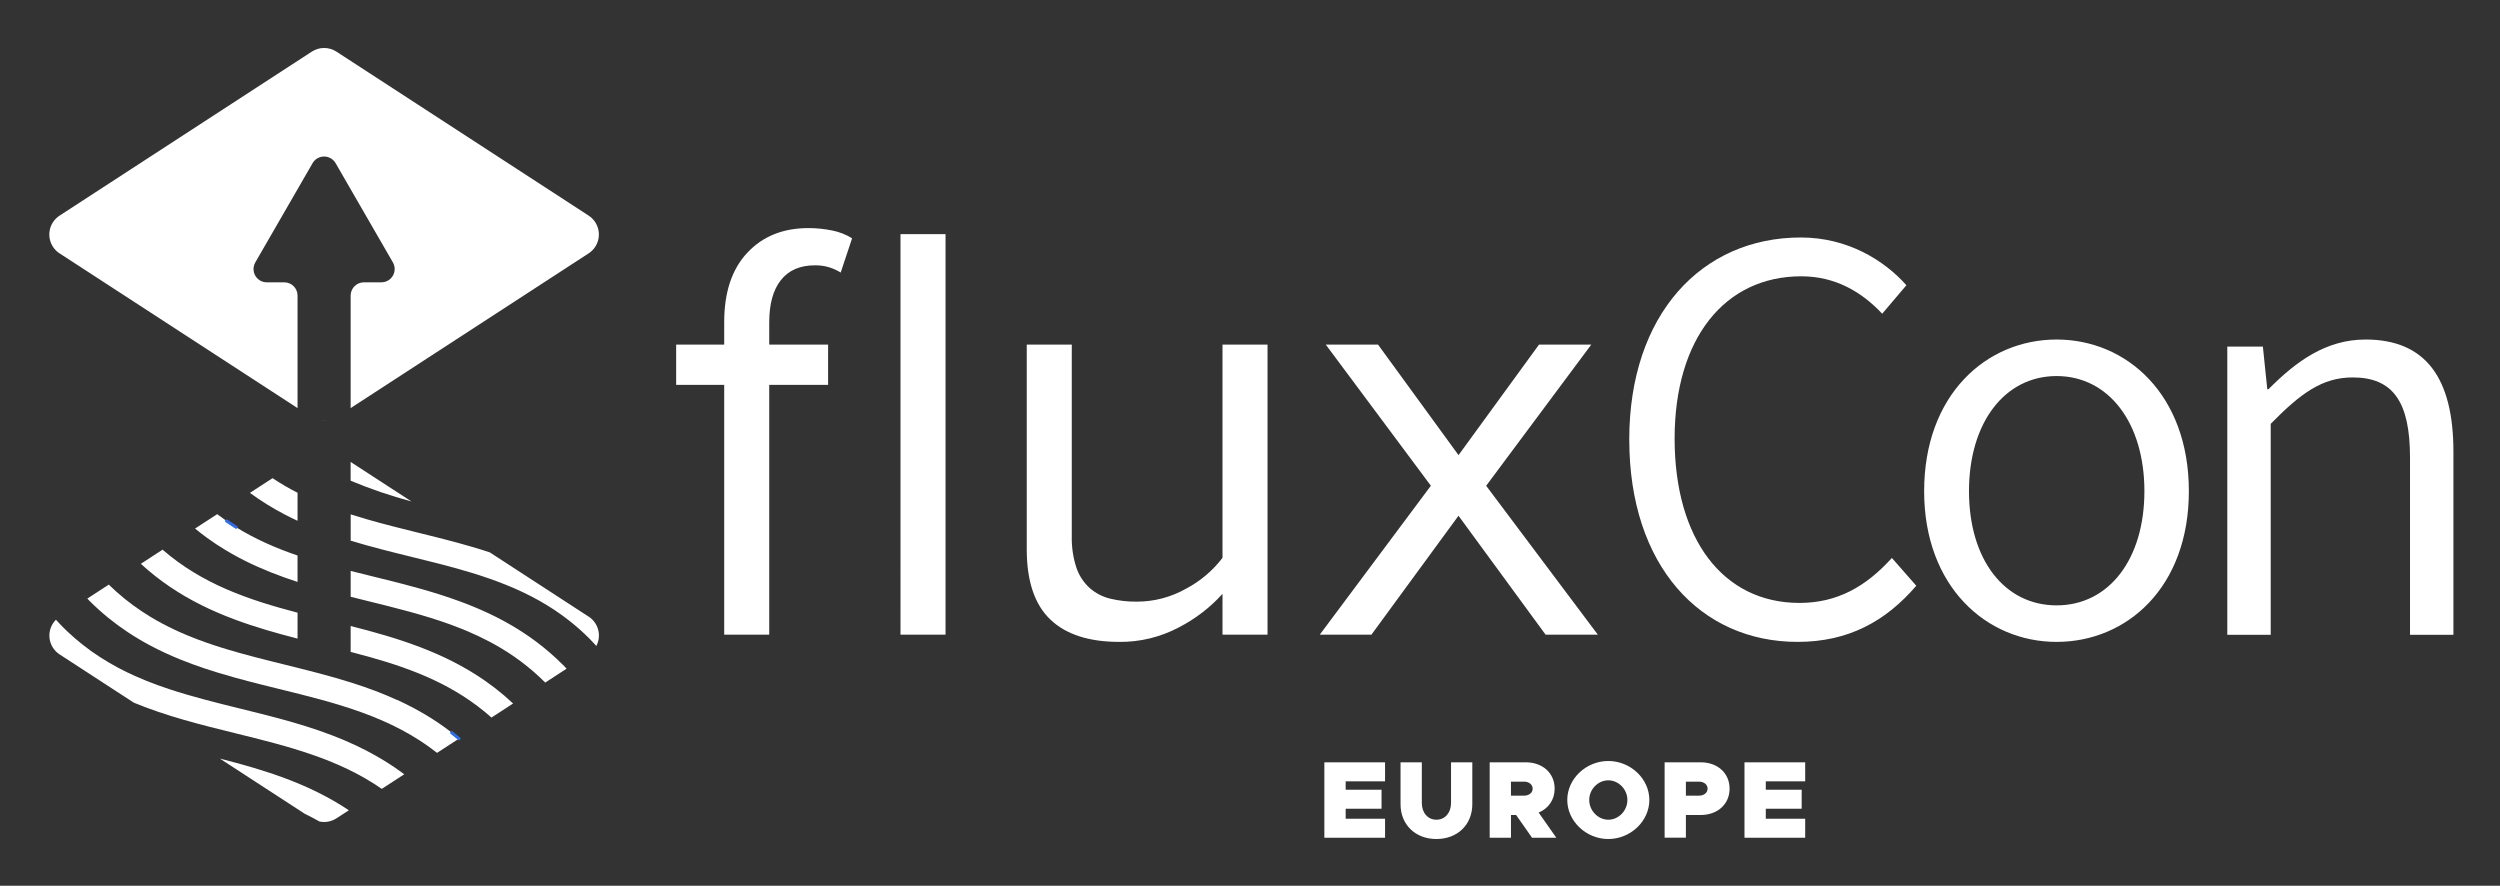
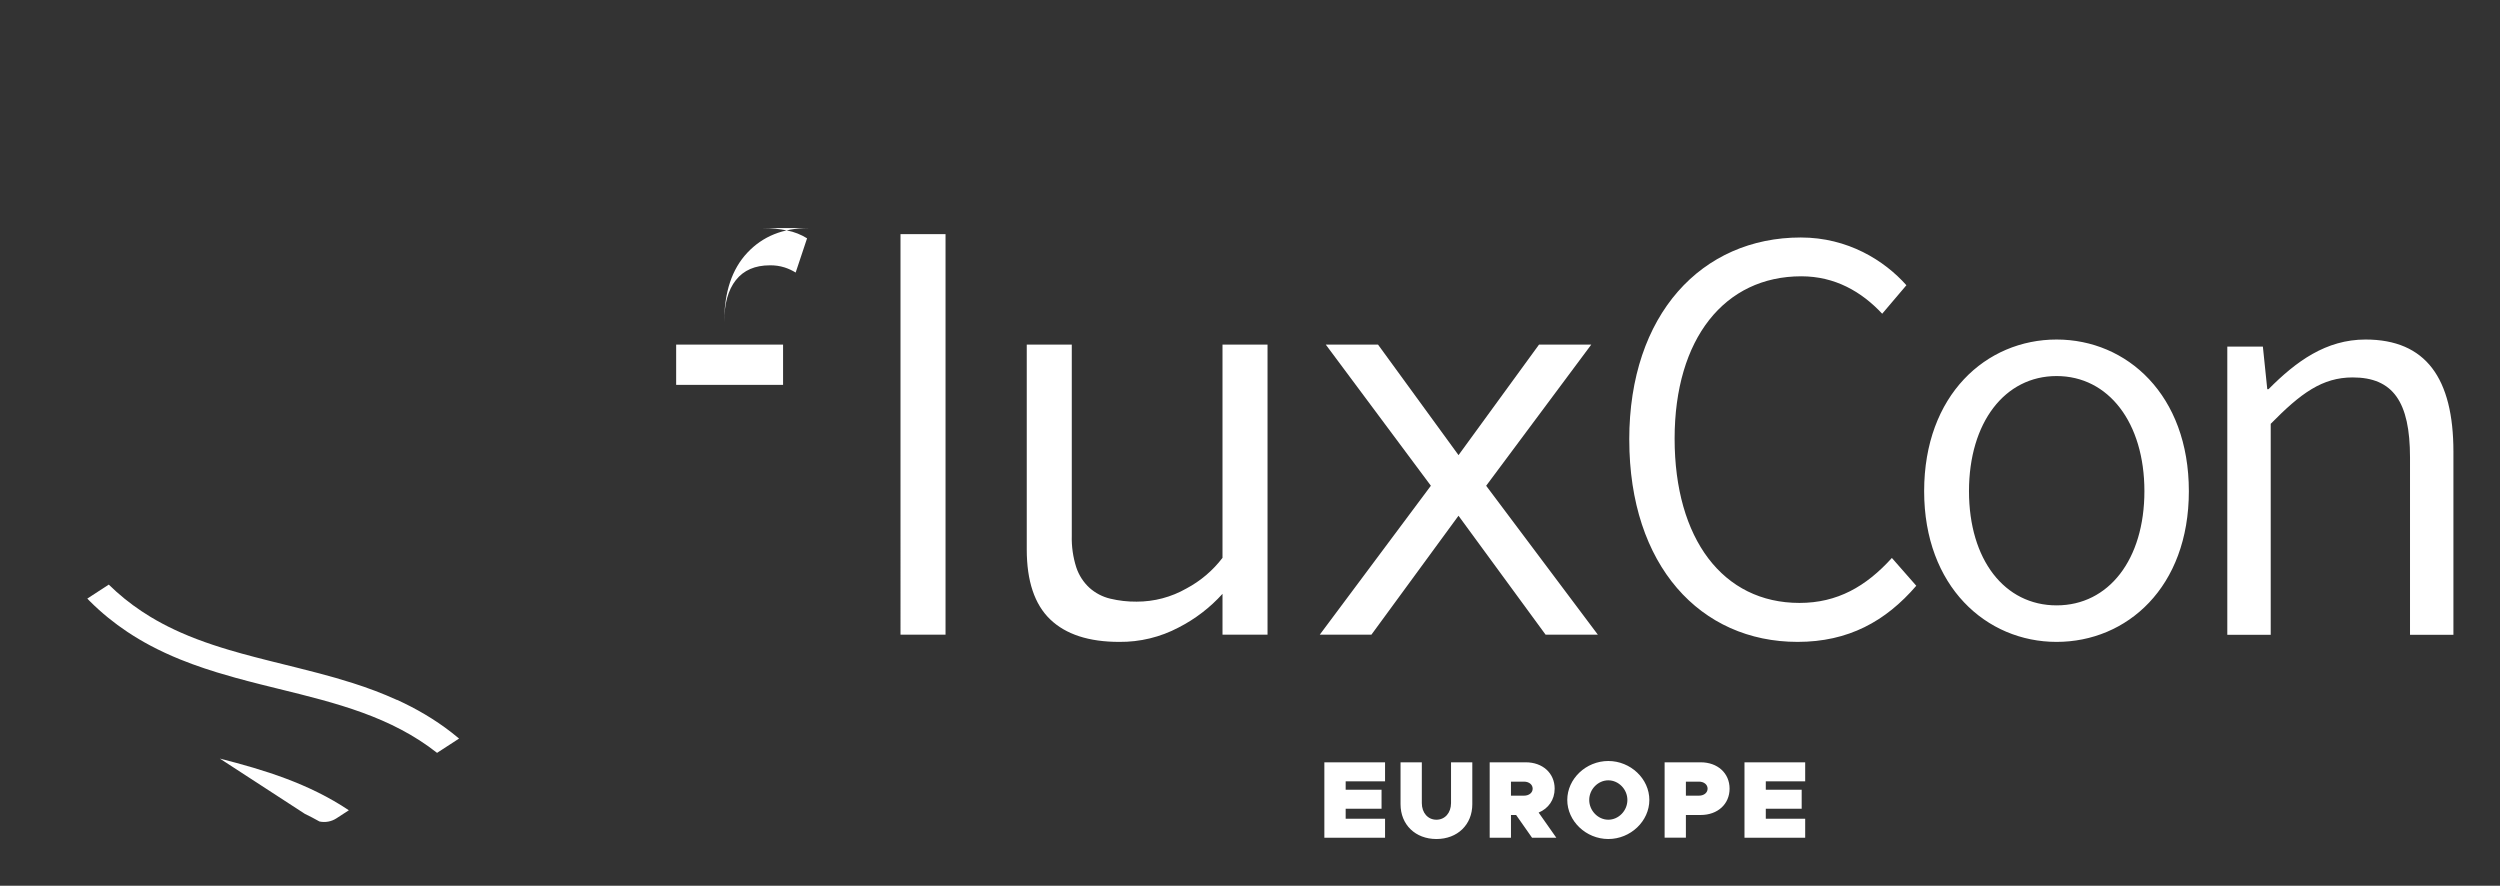
<svg xmlns="http://www.w3.org/2000/svg" role="img" viewBox="-5.77 -5.27 820.04 290.54">
  <rect x="-5.77" y="-5.27" width="820.04" height="290.54" fill="#333333" stroke="none" />
  <title>fluxCon-horizontal-white.svg</title>
  <defs>
    <style>.cls-1,.cls-2{fill:#fff}.cls-2{stroke:#326ce5;stroke-linecap:round;stroke-linejoin:round}</style>
  </defs>
-   <path d="M99.39 132.73c.76.12 1.54.12 2.3 0-.76.1-1.54.1-2.3 0zM13.77 77.84l78.06 50.75v-36.9c0-2.41-1.95-4.35-4.35-4.35h-5.74c-.76 0-1.52-.2-2.18-.58-2.08-1.2-2.8-3.87-1.59-5.95l18.8-32.57c.38-.66.93-1.21 1.59-1.59 2.08-1.2 4.75-.49 5.95 1.59l18.8 32.57c.38.66.58 1.41.58 2.18 0 2.41-1.95 4.35-4.35 4.35h-5.74c-2.41 0-4.35 1.95-4.35 4.35v36.9l78.06-50.75c.87-.56 1.6-1.3 2.17-2.17 2.22-3.42 1.25-7.99-2.17-10.22l-82.74-53.79c-2.45-1.59-5.6-1.59-8.05 0l-82.75 53.8c-.87.56-1.6 1.3-2.17 2.17-2.22 3.42-1.25 7.99 2.17 10.22zm173.54 119.15l-32.41-21.07c-1.97-.65-3.94-1.26-5.92-1.84-2.97-.87-5.96-1.68-8.94-2.45-.99-.26-1.99-.51-2.98-.76-1.99-.5-3.97-.99-5.96-1.48-5.6-1.38-11.11-2.76-16.5-4.32-1.8-.52-3.58-1.06-5.34-1.62v8.63c3.3 1.01 6.61 1.92 9.93 2.79 1.66.43 3.32.86 4.98 1.27 1.66.42 3.31.82 4.96 1.23 2.7.66 5.37 1.32 8.03 2 .66.17 1.33.34 1.99.51 1.32.34 2.63.69 3.94 1.05 3.92 1.08 7.78 2.23 11.55 3.55 1.89.66 3.75 1.35 5.6 2.1 7.38 2.98 14.39 6.73 20.89 11.88 1.08.86 2.15 1.75 3.21 2.69 1.05.94 2.09 1.92 3.12 2.94.42.42.82.83 1.21 1.26s.78.85 1.17 1.27c1.77-3.38.68-7.55-2.52-9.63zm-79.74 40.72c-11.13-4.76-22.82-7.66-34.31-10.49-8.09-1.99-16.01-3.95-23.61-6.47-1.27-.42-2.53-.86-3.78-1.31-1.25-.46-2.49-.93-3.72-1.43-1.23-.5-2.45-1.01-3.66-1.56-1.81-.81-3.6-1.68-5.36-2.61-4.11-2.18-8.08-4.7-11.87-7.71-1.63-1.29-3.22-2.66-4.78-4.13-.52-.49-1.04-.99-1.55-1.5-.82-.82-1.59-1.66-2.35-2.5-2.87 2.88-2.87 7.54.01 10.42.36.36.76.68 1.18.96l24.36 15.84c10.78 4.46 22.06 7.26 33.15 9.99 17.31 4.27 33.85 8.36 48.18 18.28l7.37-4.79c-2.04-1.53-4.11-2.94-6.23-4.25-4.22-2.62-8.59-4.82-13.04-6.73zm-67.14-58.05c12.37 11.4 26.64 17.4 41.25 21.75 3.37 1 6.76 1.92 10.15 2.79v-8.5c-16.13-4.23-31.3-9.39-44.27-20.67l-7.13 4.64zm138.37 33.08c-10.88-10.88-23.39-17.21-36.38-21.69-.89-.31-1.79-.61-2.68-.9-.43-.14-.87-.28-1.3-.42-.94-.3-1.87-.58-2.81-.87-1.07-.32-2.15-.63-3.22-.94-1.67-.47-3.34-.93-5.02-1.37-.36-.09-.71-.19-1.07-.28-1.01-.26-2.03-.52-3.04-.78-2.22-.56-4.43-1.11-6.64-1.65-2.48-.61-4.94-1.22-7.38-1.84v8.48c1.81.45 3.61.9 5.41 1.35 9.44 2.33 18.64 4.6 27.39 7.78 1.25.46 2.49.93 3.72 1.43.61.25 1.23.5 1.84.76 2.44 1.04 4.84 2.17 7.18 3.41.59.31 1.17.63 1.75.95 2.91 1.63 5.74 3.44 8.48 5.49 2.74 2.05 5.4 4.33 7.96 6.89.03.03.05.06.08.09l7.01-4.56c-.21-.22-.42-.45-.63-.68s-.42-.45-.64-.67zm-95.18-61.16l-7.41 4.82c3.66 2.68 7.52 5.07 11.55 7.16 1.34.7 2.7 1.36 4.07 1.99v-9.19c-2.83-1.43-5.57-3.03-8.21-4.79zm69.77 66.49c-13.63-9.51-28.92-14.13-44.14-18v8.49c2.11.54 4.2 1.1 6.28 1.69 14.53 4.08 28.15 9.38 39.91 19.85l7.09-4.61c-.98-.92-1.98-1.81-2.98-2.67-2.01-1.71-4.07-3.29-6.16-4.75zm-34.28-61.93c3.33 1.14 6.69 2.16 10.09 3.08l-19.96-12.97v6.15c3.25 1.36 6.54 2.61 9.86 3.75zm-27.28 20.81c-7.03-2.41-13.78-5.33-20.14-9.27-1.06-.66-2.11-1.34-3.14-2.06s-2.06-1.46-3.08-2.24l-7.26 4.72c1.29 1.06 2.6 2.08 3.92 3.04 1.99 1.44 4.01 2.78 6.07 4.02.69.41 1.37.82 2.07 1.21 1.38.79 2.78 1.53 4.19 2.24 5.64 2.83 11.46 5.08 17.37 7v-8.65z" class="cls-1" />
-   <path d="M68.55 165.62c1.04.72 2.09 1.4 3.14 2.06" class="cls-2" />
  <path d="M66.36 243.57l27.86 18.11c1.62.79 3.23 1.62 4.8 2.51 1.91.41 3.91.04 5.55-1.02l4.09-2.66c-13.14-8.79-27.74-13.24-42.3-16.95zm58.08-19.25c-2.37-1.08-4.77-2.07-7.19-2.99-2.42-.92-4.86-1.76-7.31-2.54-3.68-1.18-7.39-2.23-11.1-3.21-2.48-.66-4.95-1.28-7.42-1.9-1.24-.31-2.47-.61-3.7-.92l-3.99-.99c-.66-.16-1.32-.33-1.98-.5-1.32-.33-2.63-.67-3.94-1.01-2.81-.73-5.59-1.49-8.34-2.31-.89-.26-1.77-.53-2.65-.81-3.62-1.13-7.18-2.38-10.65-3.8-.91-.37-1.82-.76-2.72-1.16-2.71-1.2-5.36-2.52-7.95-3.99-.67-.38-1.34-.77-2.01-1.18-.98-.59-1.94-1.21-2.9-1.85-3.71-2.48-7.28-5.33-10.68-8.67l-7.04 4.58c.25.25.47.52.73.77 3.94 3.94 8.09 7.28 12.4 10.15 1.23.82 2.48 1.6 3.73 2.35 1.26.75 2.52 1.46 3.8 2.14 3.2 1.7 6.46 3.2 9.76 4.54 1.32.54 2.65 1.05 3.99 1.54 1.34.49 2.68.96 4.02 1.41 1.35.45 2.7.88 4.05 1.3 2.03.62 4.07 1.21 6.11 1.78 2.72.75 5.45 1.46 8.18 2.15 2.04.52 4.09 1.02 6.12 1.52 18.8 4.63 36.7 9.05 51.83 20.96l7.22-4.69c-.8-.67-1.61-1.33-2.42-1.96-5.69-4.43-11.72-7.9-17.94-10.74z" class="cls-1" />
-   <path d="M142.37 235.06c.81.63 1.62 1.29 2.42 1.96" class="cls-2" />
  <g>
-     <path d="M259.36 69.55c-8.27 0-14.94 2.69-20 8.08-5.06 5.39-7.59 13-7.58 22.85v7.29h-15.76v13.2h15.76v81.95h14.77v-81.95h19.31v-13.2h-19.31v-7.29c0-6.04 1.28-10.67 3.84-13.89 2.56-3.22 6.27-4.83 11.13-4.83 1.64-.03 3.26.2 4.83.69 1.28.41 2.5.98 3.64 1.68l3.74-11.23c-1.99-1.24-4.2-2.11-6.5-2.56-2.59-.53-5.23-.8-7.88-.79zm30.25 1.97h14.77v131.39h-14.77V71.52zM395.24 177.7c-3.17 4.16-7.2 7.59-11.82 10.05-4.98 2.85-10.61 4.34-16.35 4.33-2.92.03-5.83-.3-8.67-.98-2.52-.6-4.86-1.82-6.8-3.55-1.99-1.83-3.48-4.14-4.33-6.7-1.08-3.37-1.58-6.9-1.48-10.44v-62.64h-14.77v67.17c0 10.38 2.56 18.03 7.68 22.95 5.12 4.92 12.67 7.39 22.65 7.39 6.79.07 13.5-1.55 19.5-4.73 5.42-2.77 10.3-6.51 14.38-11.03v13.4H410v-95.15h-14.77v69.93zm86.48-23.64l34.47-46.29h-17.14l-26.4 36.25-26.4-36.25h-17.14l34.47 46.29-36.44 48.85h16.94l28.56-39.01 28.57 39.01h17.14l-36.64-48.85z" class="cls-1" />
+     <path d="M259.36 69.55c-8.27 0-14.94 2.69-20 8.08-5.06 5.39-7.59 13-7.58 22.85v7.29h-15.76v13.2h15.76v81.95v-81.95h19.31v-13.2h-19.31v-7.29c0-6.04 1.28-10.67 3.84-13.89 2.56-3.22 6.27-4.83 11.13-4.83 1.64-.03 3.26.2 4.83.69 1.28.41 2.5.98 3.64 1.68l3.74-11.23c-1.99-1.24-4.2-2.11-6.5-2.56-2.59-.53-5.23-.8-7.88-.79zm30.25 1.97h14.77v131.39h-14.77V71.52zM395.24 177.7c-3.17 4.16-7.2 7.59-11.82 10.05-4.98 2.85-10.61 4.34-16.35 4.33-2.92.03-5.83-.3-8.67-.98-2.52-.6-4.86-1.82-6.8-3.55-1.99-1.83-3.48-4.14-4.33-6.7-1.08-3.37-1.58-6.9-1.48-10.44v-62.64h-14.77v67.17c0 10.38 2.56 18.03 7.68 22.95 5.12 4.92 12.67 7.39 22.65 7.39 6.79.07 13.5-1.55 19.5-4.73 5.42-2.77 10.3-6.51 14.38-11.03v13.4H410v-95.15h-14.77v69.93zm86.48-23.64l34.47-46.29h-17.14l-26.4 36.25-26.4-36.25h-17.14l34.47 46.29-36.44 48.85h16.94l28.56-39.01 28.57 39.01h17.14l-36.64-48.85z" class="cls-1" />
    <path d="M528.65 138.94c0-41.11 23.8-66.31 56.26-66.31 15.42 0 27.4 7.51 34.65 15.66l-7.94 9.35c-6.77-7.25-15.49-12.28-26.54-12.28-25.12 0-41.55 20.39-41.55 53.25s15.82 53.89 40.96 53.89c12.4 0 21.81-5.37 30.31-14.75l8 9.12c-10.07 11.7-22.32 18.41-38.93 18.41-31.87 0-55.21-25-55.21-66.33zm96.73 16.9c0-31.57 20.34-49.74 43.44-49.74s43.39 18.17 43.39 49.74-20.34 49.44-43.39 49.44-43.44-18.17-43.44-49.44zm72.25 0c0-22.5-11.79-37.76-28.8-37.76s-28.74 15.25-28.74 37.76 11.67 37.46 28.74 37.46 28.8-15.01 28.8-37.46zm27.18-47.41h11.68l1.44 13.96h.41c9.05-9.12 18.84-16.29 31.83-16.29 19.79 0 28.82 12.71 28.82 36.83v60.02h-14.24v-58.19c0-18.22-5.58-26.23-18.8-26.23-9.97 0-17.02 5.17-26.89 15.22v69.2h-14.24v-94.52z" class="cls-1" />
  </g>
  <g>
    <path d="M435.63 251.01v2.77h11.77v6.23h-11.77v3.28h12.92v6.23h-19.91v-24.73h19.91v6.23h-12.92zm18 7.52v-13.75h6.98v13.39c0 3.17 1.98 5.44 4.79 5.44s4.79-2.27 4.79-5.44v-13.39h6.98v13.75c0 6.7-4.86 11.41-11.77 11.41s-11.77-4.71-11.77-11.41zm43.13 10.98l-5.22-7.45h-1.69v7.45h-6.98v-24.73h11.84c5.54 0 9.47 3.56 9.47 8.64 0 3.67-2.05 6.51-5.25 7.85l5.79 8.24h-7.96zm-6.91-13.79h4.28c1.66 0 2.84-.97 2.84-2.3s-1.19-2.3-2.84-2.3h-4.28v4.61zm18.47 1.41c0-6.95 6.16-12.78 13.46-12.78s13.46 5.83 13.46 12.78-6.16 12.81-13.46 12.81-13.46-5.87-13.46-12.81zm19.72 0c0-3.49-2.88-6.44-6.26-6.44s-6.26 2.95-6.26 6.44 2.88 6.48 6.26 6.48 6.26-2.95 6.26-6.48zm12.21-12.35h11.84c5.54 0 9.47 3.56 9.47 8.64s-3.92 8.64-9.47 8.64h-4.86v7.45h-6.98v-24.73zm11.26 10.94c1.66 0 2.84-.97 2.84-2.3s-1.19-2.3-2.84-2.3h-4.28v4.61h4.28zm21.93-4.71v2.77h11.77v6.23h-11.77v3.28h12.92v6.23h-19.91v-24.73h19.91v6.23h-12.92z" class="cls-1" />
  </g>
</svg>